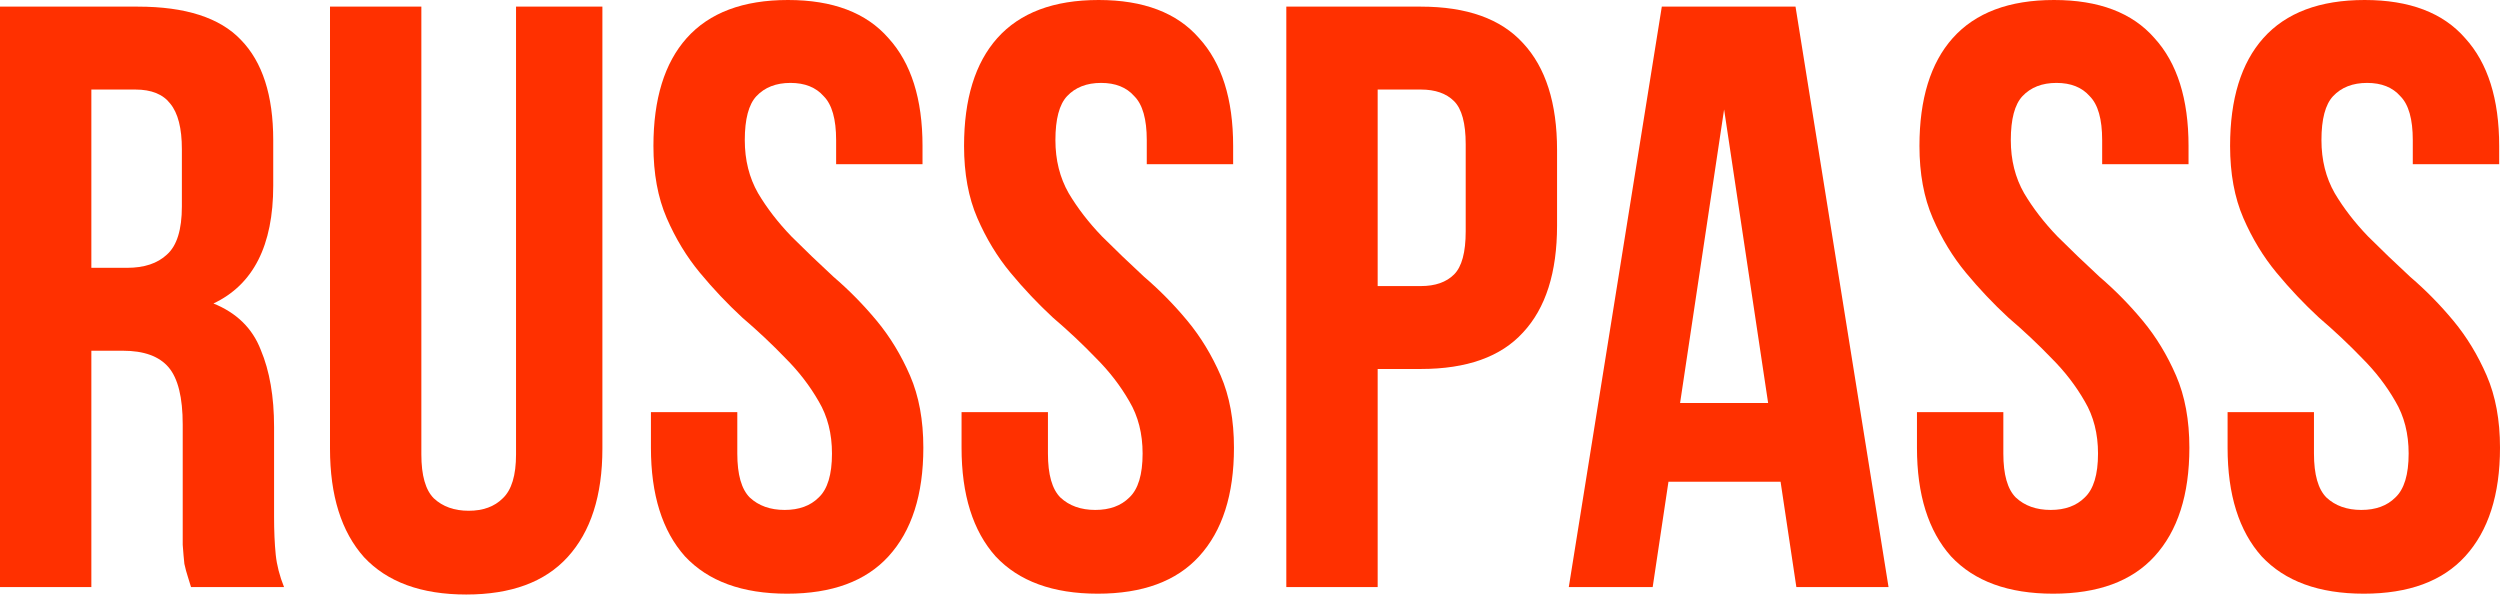
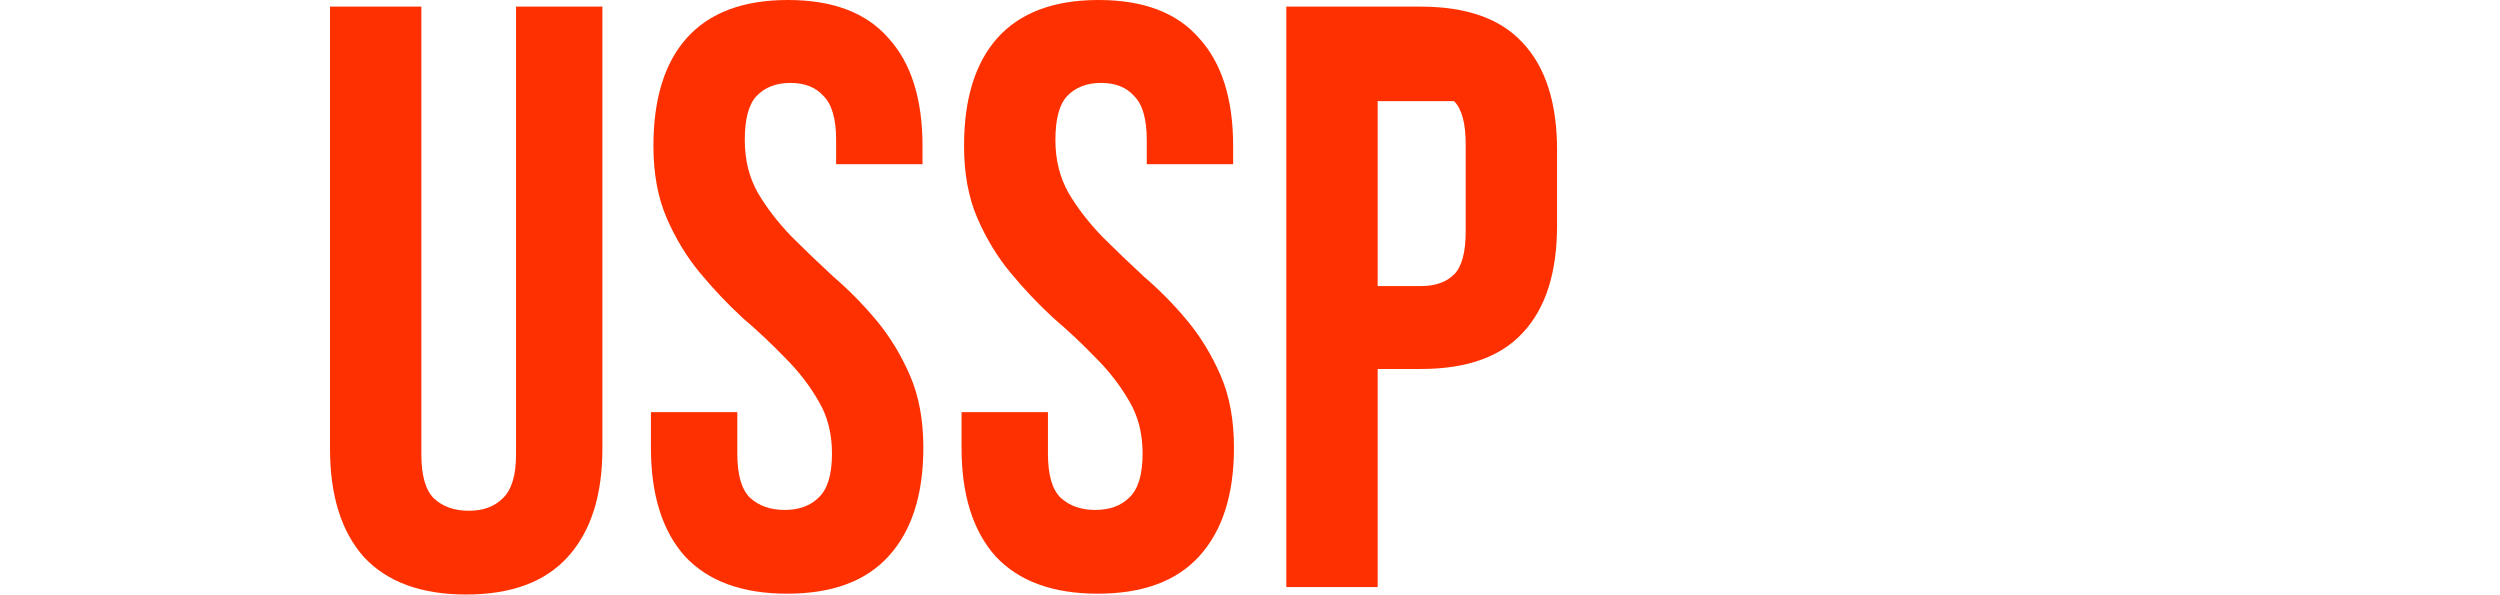
<svg xmlns="http://www.w3.org/2000/svg" width="164" height="39" viewBox="0 0 164 39" fill="none">
-   <path d="M12.531 38.511C12.458 38.257 12.385 38.021 12.313 37.803C12.24 37.586 12.167 37.314 12.095 36.987C12.059 36.661 12.022 36.244 11.986 35.736C11.986 35.229 11.986 34.594 11.986 33.833V27.849C11.986 26.073 11.677 24.822 11.06 24.096C10.442 23.371 9.443 23.008 8.063 23.008H5.993V38.511H0V0.435H9.044C12.167 0.435 14.419 1.16 15.8 2.611C17.216 4.061 17.924 6.255 17.924 9.192V12.184C17.924 16.1 16.617 18.675 14.002 19.908C15.527 20.524 16.562 21.54 17.107 22.954C17.688 24.332 17.979 26.018 17.979 28.013V33.887C17.979 34.83 18.015 35.664 18.088 36.389C18.16 37.078 18.342 37.785 18.633 38.511H12.531ZM5.993 5.874V17.569H8.336C9.462 17.569 10.333 17.279 10.951 16.699C11.604 16.119 11.931 15.067 11.931 13.544V9.791C11.931 8.413 11.677 7.416 11.169 6.799C10.697 6.183 9.934 5.874 8.88 5.874H5.993Z" fill="#FF3000" />
  <path d="M27.641 0.435V29.808C27.641 31.186 27.913 32.146 28.458 32.69C29.039 33.234 29.802 33.506 30.746 33.506C31.69 33.506 32.435 33.234 32.98 32.69C33.561 32.146 33.852 31.186 33.852 29.808V0.435H39.517V29.427C39.517 32.509 38.755 34.884 37.229 36.552C35.74 38.184 33.525 39 30.583 39C27.641 39 25.407 38.184 23.881 36.552C22.392 34.884 21.648 32.509 21.648 29.427V0.435H27.641Z" fill="#FF3000" />
  <path d="M42.865 9.573C42.865 6.491 43.591 4.134 45.044 2.502C46.533 0.834 48.749 0 51.691 0C54.633 0 56.83 0.834 58.283 2.502C59.772 4.134 60.517 6.491 60.517 9.573V10.77H54.85V9.192C54.85 7.814 54.578 6.854 54.033 6.31C53.525 5.729 52.798 5.439 51.854 5.439C50.91 5.439 50.165 5.729 49.62 6.31C49.112 6.854 48.858 7.814 48.858 9.192C48.858 10.498 49.148 11.658 49.729 12.674C50.31 13.653 51.037 14.595 51.909 15.502C52.78 16.372 53.706 17.261 54.687 18.167C55.704 19.038 56.648 19.999 57.52 21.05C58.392 22.102 59.118 23.299 59.699 24.64C60.281 25.982 60.571 27.559 60.571 29.372C60.571 32.455 59.808 34.83 58.283 36.498C56.794 38.13 54.578 38.946 51.636 38.946C48.694 38.946 46.46 38.13 44.935 36.498C43.446 34.83 42.701 32.455 42.701 29.372V27.034H48.367V29.753C48.367 31.131 48.64 32.092 49.184 32.636C49.766 33.18 50.528 33.452 51.473 33.452C52.417 33.452 53.162 33.18 53.706 32.636C54.288 32.092 54.578 31.131 54.578 29.753C54.578 28.448 54.288 27.305 53.706 26.326C53.125 25.311 52.399 24.368 51.527 23.498C50.656 22.591 49.711 21.703 48.694 20.833C47.714 19.926 46.787 18.947 45.916 17.895C45.044 16.844 44.318 15.647 43.736 14.305C43.155 12.964 42.865 11.386 42.865 9.573Z" fill="#FF3000" />
  <path d="M63.242 9.573C63.242 6.491 63.968 4.134 65.421 2.502C66.91 0.834 69.126 0 72.068 0C75.01 0 77.207 0.834 78.66 2.502C80.149 4.134 80.894 6.491 80.894 9.573V10.77H75.228V9.192C75.228 7.814 74.955 6.854 74.41 6.31C73.902 5.729 73.176 5.439 72.231 5.439C71.287 5.439 70.542 5.729 69.998 6.31C69.489 6.854 69.235 7.814 69.235 9.192C69.235 10.498 69.525 11.658 70.106 12.674C70.688 13.653 71.414 14.595 72.286 15.502C73.157 16.372 74.084 17.261 75.064 18.167C76.081 19.038 77.026 19.999 77.897 21.05C78.769 22.102 79.495 23.299 80.077 24.64C80.658 25.982 80.948 27.559 80.948 29.372C80.948 32.455 80.186 34.83 78.66 36.498C77.171 38.13 74.955 38.946 72.013 38.946C69.071 38.946 66.838 38.13 65.312 36.498C63.823 34.83 63.078 32.455 63.078 29.372V27.034H68.745V29.753C68.745 31.131 69.017 32.092 69.562 32.636C70.143 33.18 70.906 33.452 71.85 33.452C72.794 33.452 73.539 33.18 74.084 32.636C74.665 32.092 74.955 31.131 74.955 29.753C74.955 28.448 74.665 27.305 74.084 26.326C73.502 25.311 72.776 24.368 71.904 23.498C71.033 22.591 70.088 21.703 69.071 20.833C68.091 19.926 67.165 18.947 66.293 17.895C65.421 16.844 64.695 15.647 64.114 14.305C63.532 12.964 63.242 11.386 63.242 9.573Z" fill="#FF3000" />
-   <path d="M93.208 0.435C96.222 0.435 98.456 1.233 99.909 2.828C101.398 4.424 102.143 6.763 102.143 9.845V14.795C102.143 17.877 101.398 20.216 99.909 21.812C98.456 23.407 96.222 24.205 93.208 24.205H90.375V38.511H84.382V0.435H93.208ZM90.375 5.874V18.766H93.208C94.152 18.766 94.879 18.512 95.387 18.004C95.895 17.497 96.15 16.554 96.15 15.176V9.464C96.15 8.086 95.895 7.144 95.387 6.636C94.879 6.128 94.152 5.874 93.208 5.874H90.375Z" fill="#FF3000" />
-   <path d="M123.888 38.511H117.841L116.806 31.602H109.451L108.416 38.511H102.913L109.015 0.435H117.786L123.888 38.511ZM110.214 26.435H115.989L113.101 7.18L110.214 26.435Z" fill="#FF3000" />
-   <path d="M125.916 9.573C125.916 6.491 126.643 4.134 128.096 2.502C129.585 0.834 131.8 0 134.742 0C137.684 0 139.882 0.834 141.335 2.502C142.824 4.134 143.568 6.491 143.568 9.573V10.77H137.902V9.192C137.902 7.814 137.63 6.854 137.085 6.31C136.577 5.729 135.85 5.439 134.906 5.439C133.961 5.439 133.217 5.729 132.672 6.31C132.164 6.854 131.909 7.814 131.909 9.192C131.909 10.498 132.2 11.658 132.781 12.674C133.362 13.653 134.089 14.595 134.96 15.502C135.832 16.372 136.758 17.261 137.739 18.167C138.756 19.038 139.7 19.999 140.572 21.05C141.444 22.102 142.17 23.299 142.751 24.64C143.332 25.982 143.623 27.559 143.623 29.372C143.623 32.455 142.86 34.83 141.335 36.498C139.845 38.13 137.63 38.946 134.688 38.946C131.746 38.946 129.512 38.13 127.987 36.498C126.498 34.83 125.753 32.455 125.753 29.372V27.034H131.419V29.753C131.419 31.131 131.691 32.092 132.236 32.636C132.817 33.18 133.58 33.452 134.524 33.452C135.469 33.452 136.213 33.18 136.758 32.636C137.339 32.092 137.63 31.131 137.63 29.753C137.63 28.448 137.339 27.305 136.758 26.326C136.177 25.311 135.451 24.368 134.579 23.498C133.707 22.591 132.763 21.703 131.746 20.833C130.765 19.926 129.839 18.947 128.967 17.895C128.096 16.844 127.369 15.647 126.788 14.305C126.207 12.964 125.916 11.386 125.916 9.573Z" fill="#FF3000" />
-   <path d="M146.294 9.573C146.294 6.491 147.02 4.134 148.473 2.502C149.962 0.834 152.178 0 155.12 0C158.062 0 160.259 0.834 161.712 2.502C163.201 4.134 163.946 6.491 163.946 9.573V10.77H158.279V9.192C158.279 7.814 158.007 6.854 157.462 6.31C156.954 5.729 156.227 5.439 155.283 5.439C154.339 5.439 153.594 5.729 153.049 6.31C152.541 6.854 152.287 7.814 152.287 9.192C152.287 10.498 152.577 11.658 153.158 12.674C153.739 13.653 154.466 14.595 155.338 15.502C156.209 16.372 157.135 17.261 158.116 18.167C159.133 19.038 160.077 19.999 160.949 21.05C161.821 22.102 162.547 23.299 163.128 24.64C163.709 25.982 164 27.559 164 29.372C164 32.455 163.237 34.83 161.712 36.498C160.223 38.13 158.007 38.946 155.065 38.946C152.123 38.946 149.889 38.13 148.364 36.498C146.875 34.83 146.13 32.455 146.13 29.372V27.034H151.796V29.753C151.796 31.131 152.069 32.092 152.613 32.636C153.195 33.18 153.957 33.452 154.902 33.452C155.846 33.452 156.591 33.18 157.135 32.636C157.717 32.092 158.007 31.131 158.007 29.753C158.007 28.448 157.717 27.305 157.135 26.326C156.554 25.311 155.828 24.368 154.956 23.498C154.084 22.591 153.14 21.703 152.123 20.833C151.142 19.926 150.216 18.947 149.345 17.895C148.473 16.844 147.746 15.647 147.165 14.305C146.584 12.964 146.294 11.386 146.294 9.573Z" fill="#FF3000" />
+   <path d="M93.208 0.435C96.222 0.435 98.456 1.233 99.909 2.828C101.398 4.424 102.143 6.763 102.143 9.845V14.795C102.143 17.877 101.398 20.216 99.909 21.812C98.456 23.407 96.222 24.205 93.208 24.205H90.375V38.511H84.382V0.435H93.208ZM90.375 5.874V18.766H93.208C94.152 18.766 94.879 18.512 95.387 18.004C95.895 17.497 96.15 16.554 96.15 15.176V9.464C96.15 8.086 95.895 7.144 95.387 6.636H90.375Z" fill="#FF3000" />
</svg>